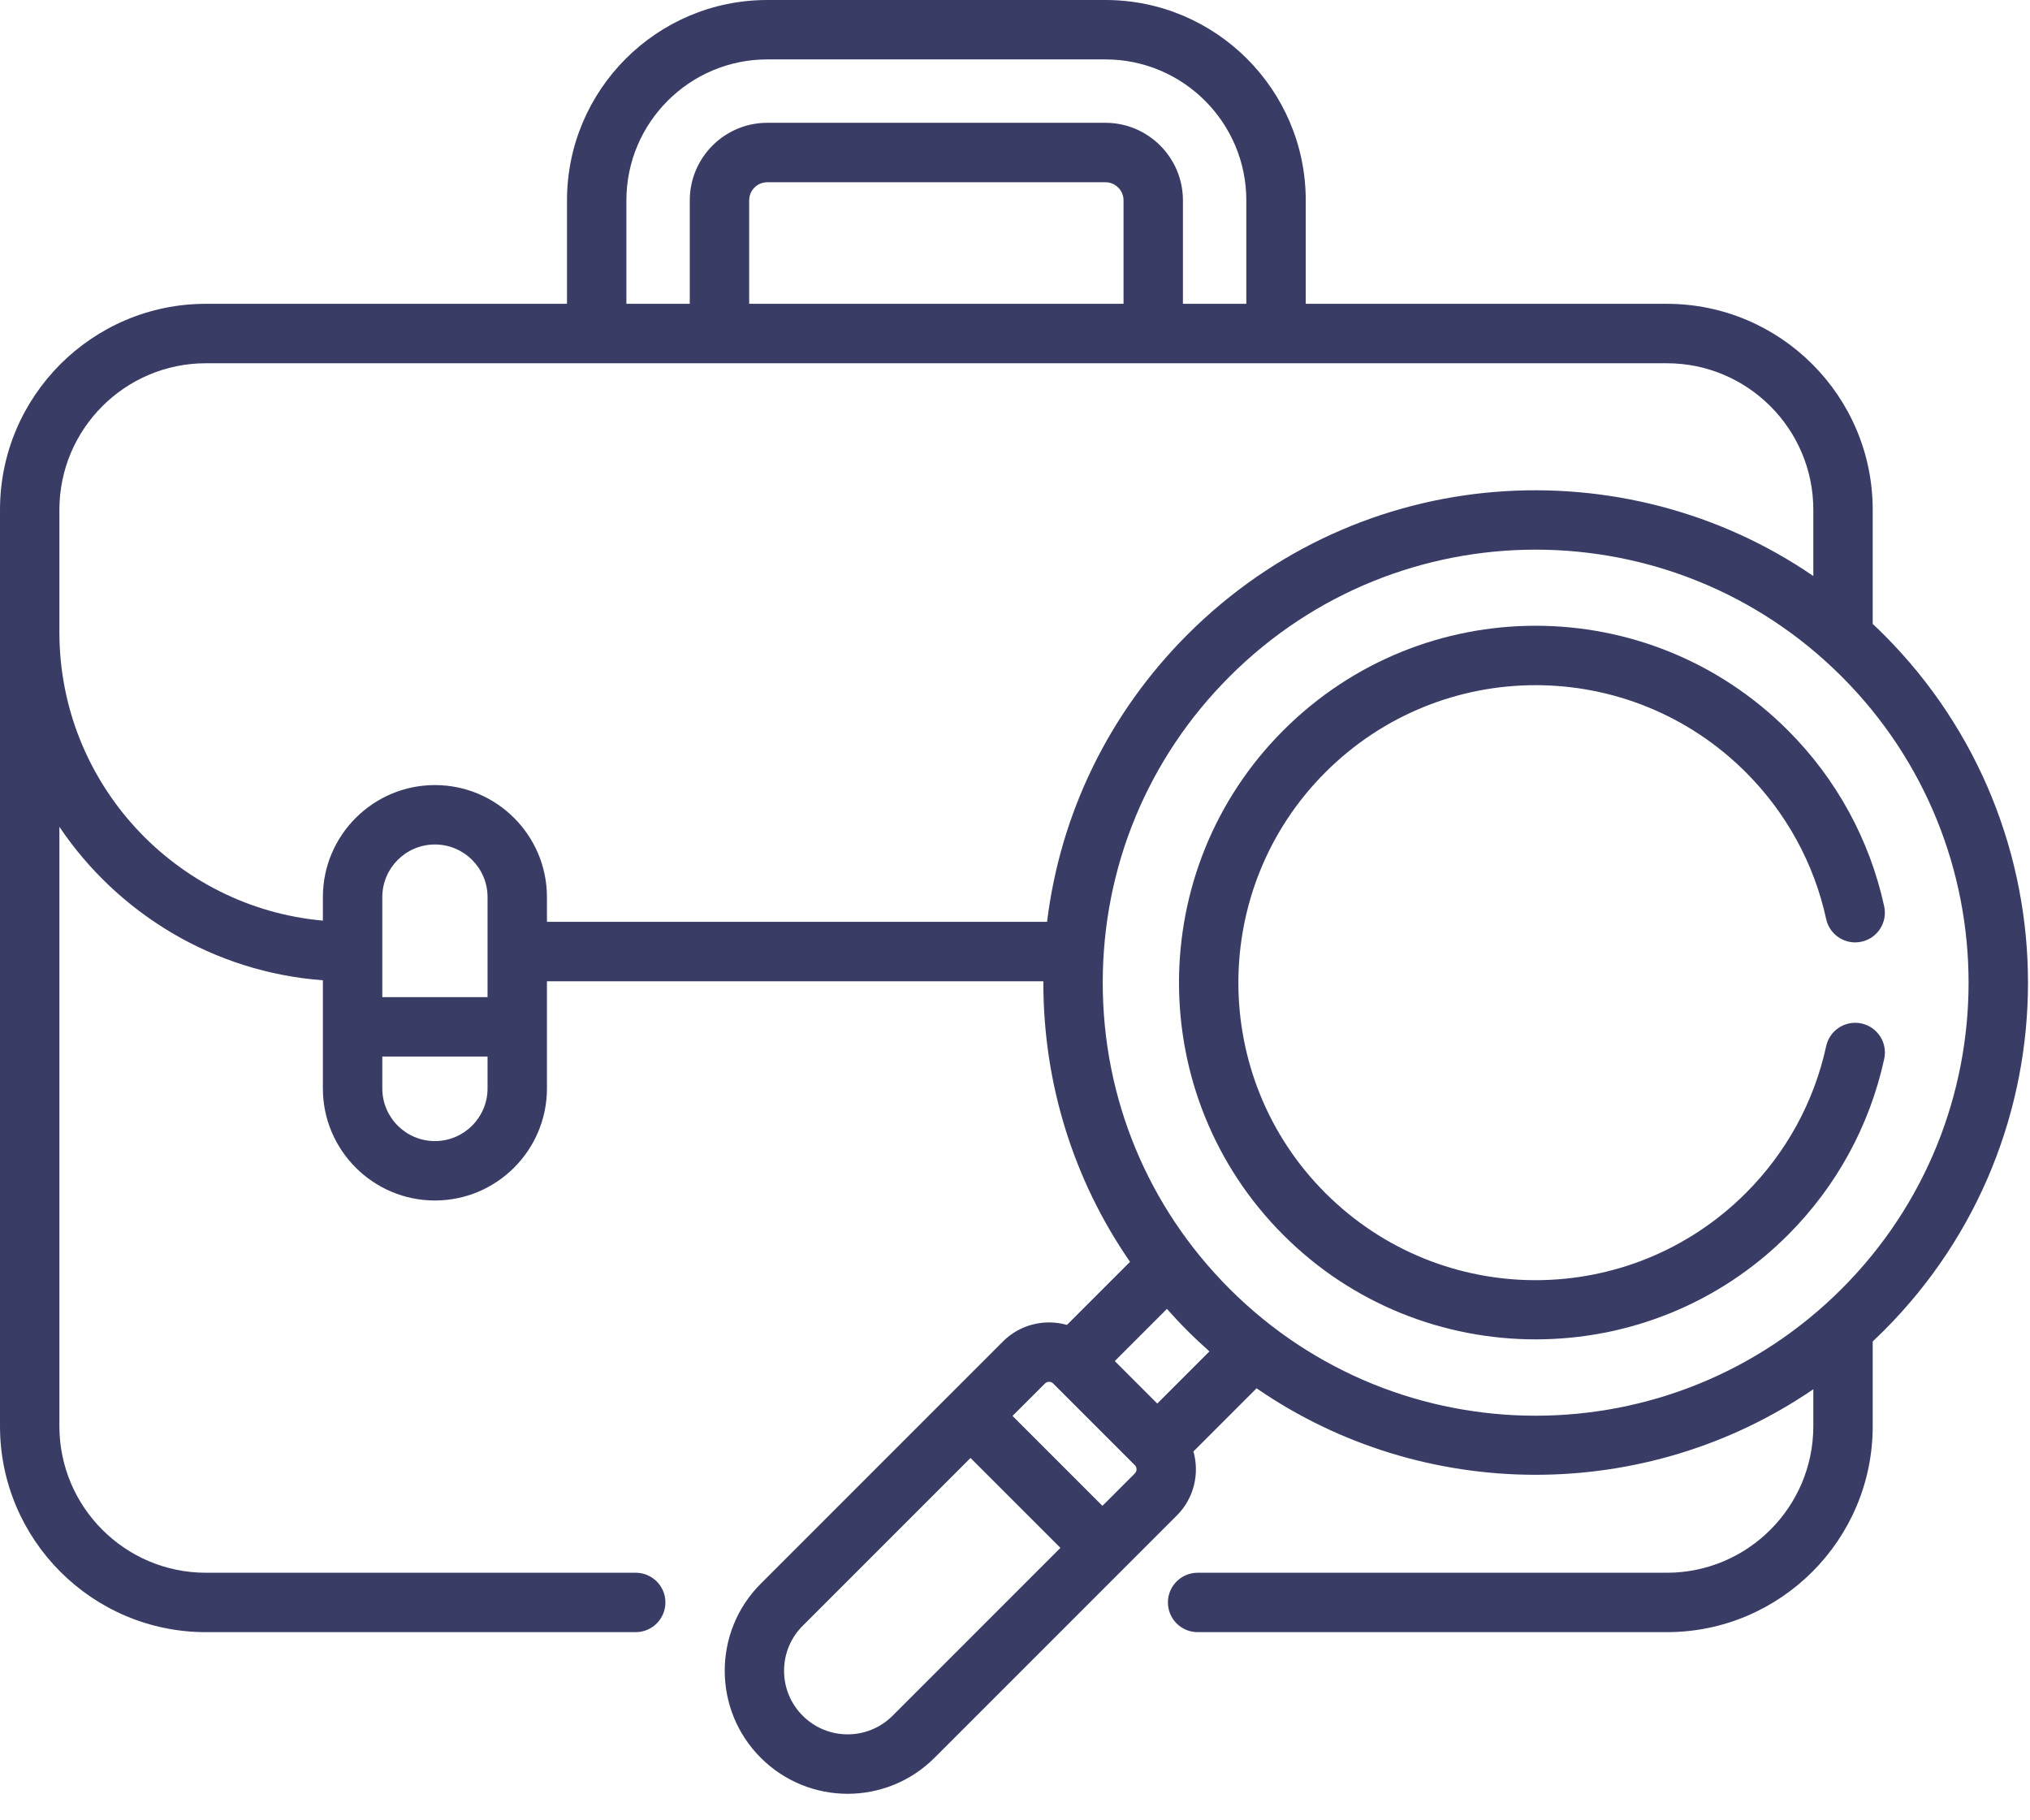
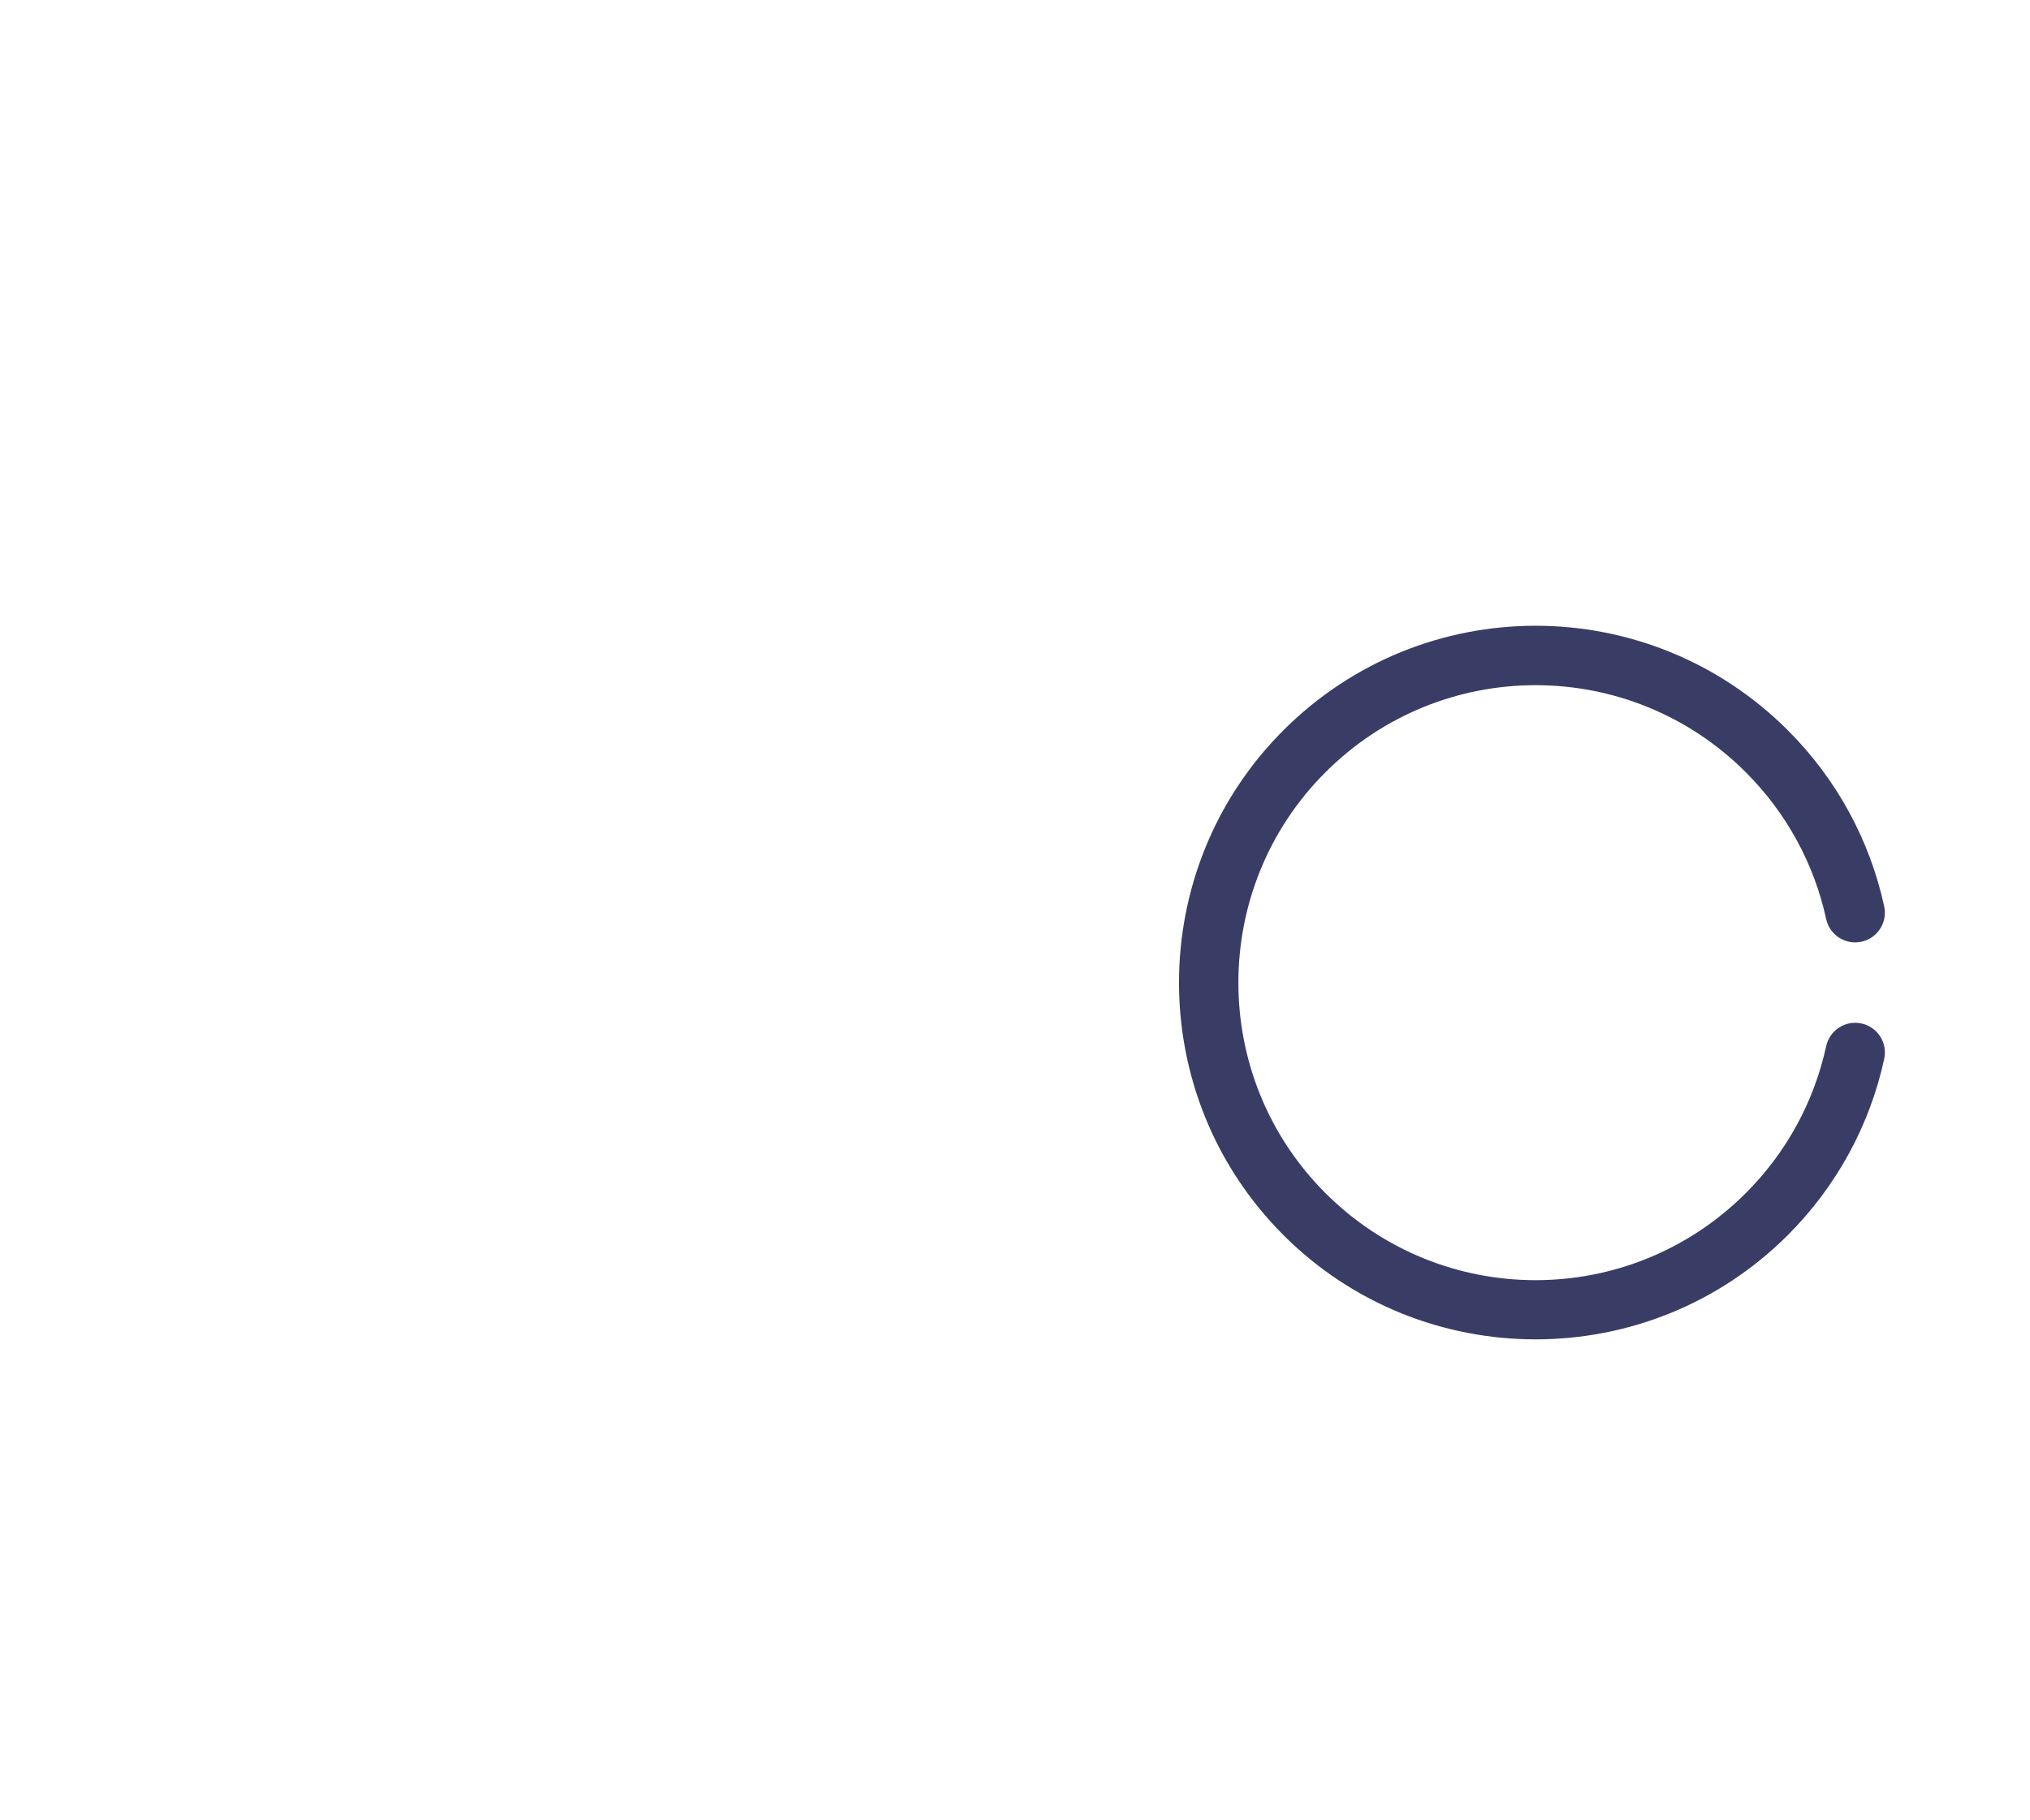
<svg xmlns="http://www.w3.org/2000/svg" width="58" height="52" viewBox="0 0 58 52" fill="none">
-   <path d="M53.82 18.126C53.717 18.023 53.612 17.922 53.506 17.823V14.561C53.506 11.318 50.867 8.679 47.624 8.679H37.307V5.723C37.307 2.567 34.739 0 31.583 0H21.923C18.767 0 16.2 2.567 16.2 5.723V8.679H5.882C2.639 8.679 0 11.318 0 14.561V40.743C0 43.986 2.639 46.625 5.882 46.625H18.163C18.631 46.625 19.012 46.245 19.012 45.776C19.012 45.307 18.631 44.928 18.163 44.928H5.882C3.575 44.928 1.697 43.05 1.697 40.743V23.62C3.359 26.086 6.093 27.771 9.225 28.003V31.093C9.225 32.858 10.661 34.294 12.426 34.294C14.191 34.294 15.627 32.858 15.627 31.093V28.031H29.81C29.81 28.044 29.81 28.058 29.81 28.072C29.81 30.962 30.677 33.718 32.286 36.046L30.484 37.848C29.855 37.67 29.15 37.827 28.655 38.322L21.734 45.243C20.364 46.613 20.364 48.842 21.734 50.212C23.107 51.586 25.33 51.586 26.703 50.212L33.625 43.291C34.119 42.797 34.276 42.092 34.098 41.463L35.902 39.659C40.671 42.944 47.029 42.954 51.809 39.686V40.743C51.809 43.05 49.932 44.928 47.624 44.928H34.218C33.749 44.928 33.369 45.308 33.369 45.776C33.369 46.245 33.749 46.625 34.218 46.625H47.624C50.867 46.625 53.506 43.986 53.506 40.743V38.321C53.612 38.221 53.717 38.12 53.82 38.017C59.317 32.521 59.317 23.624 53.82 18.126ZM17.897 5.723C17.897 3.503 19.703 1.697 21.923 1.697H31.583C33.803 1.697 35.609 3.503 35.609 5.723V8.679H33.798V5.723C33.798 4.502 32.805 3.508 31.583 3.508H21.923C20.701 3.508 19.708 4.502 19.708 5.723V8.679H17.897V5.723ZM21.405 8.679V5.723C21.405 5.438 21.637 5.206 21.923 5.206H31.583C31.869 5.206 32.101 5.438 32.101 5.723V8.679H21.405ZM13.93 28.485H10.923V25.627C10.923 24.798 11.597 24.124 12.426 24.124C13.255 24.124 13.93 24.798 13.93 25.627V28.485ZM12.426 32.597C11.597 32.597 10.923 31.922 10.923 31.093V30.182H13.93V31.093C13.93 31.922 13.255 32.597 12.426 32.597ZM15.627 26.334V25.627C15.627 23.863 14.191 22.427 12.426 22.427C10.661 22.427 9.225 23.863 9.225 25.627V26.299C5.012 25.921 1.697 22.372 1.697 18.062V14.561C1.697 12.254 3.575 10.377 5.882 10.377H47.624C49.932 10.377 51.809 12.254 51.809 14.561V16.455C46.442 12.772 38.882 13.174 33.929 18.126C31.687 20.369 30.295 23.235 29.916 26.334H15.627V26.334ZM25.503 49.012C24.793 49.722 23.644 49.722 22.934 49.012C22.591 48.669 22.402 48.213 22.402 47.728C22.402 47.243 22.591 46.786 22.934 46.444L27.729 41.649L30.298 44.217L25.503 49.012ZM32.424 42.091L31.498 43.017L28.929 40.448L29.856 39.522C29.888 39.49 29.931 39.473 29.974 39.473C30.016 39.473 30.059 39.49 30.091 39.522C30.091 39.522 30.092 39.522 30.092 39.523L32.424 41.855C32.489 41.92 32.489 42.026 32.424 42.091ZM33.065 40.095L31.851 38.881L33.341 37.391C33.531 37.605 33.726 37.814 33.929 38.017C34.133 38.221 34.342 38.416 34.555 38.605L33.065 40.095ZM35.13 36.817C32.794 34.481 31.507 31.375 31.507 28.072C31.507 24.768 32.794 21.662 35.13 19.327C39.963 14.493 47.786 14.493 52.62 19.327C57.453 24.16 57.454 31.983 52.62 36.817C47.787 41.65 39.963 41.651 35.13 36.817Z" fill="#393D66" />
  <path d="M53.186 29.237C52.728 29.138 52.276 29.428 52.176 29.886C51.831 31.474 51.038 32.925 49.883 34.08C46.562 37.4 41.188 37.401 37.867 34.08C34.554 30.767 34.554 25.377 37.867 22.064C41.187 18.743 46.562 18.743 49.883 22.064C51.037 23.218 51.83 24.666 52.176 26.253C52.275 26.711 52.728 27.002 53.186 26.901C53.644 26.802 53.934 26.349 53.834 25.891C53.419 23.986 52.468 22.248 51.083 20.864C47.099 16.88 40.651 16.879 36.667 20.864C32.692 24.838 32.692 31.305 36.667 35.28C40.641 39.255 47.108 39.255 51.083 35.28C52.469 33.894 53.421 32.154 53.835 30.247C53.935 29.789 53.644 29.337 53.186 29.237Z" fill="#393D66" />
</svg>